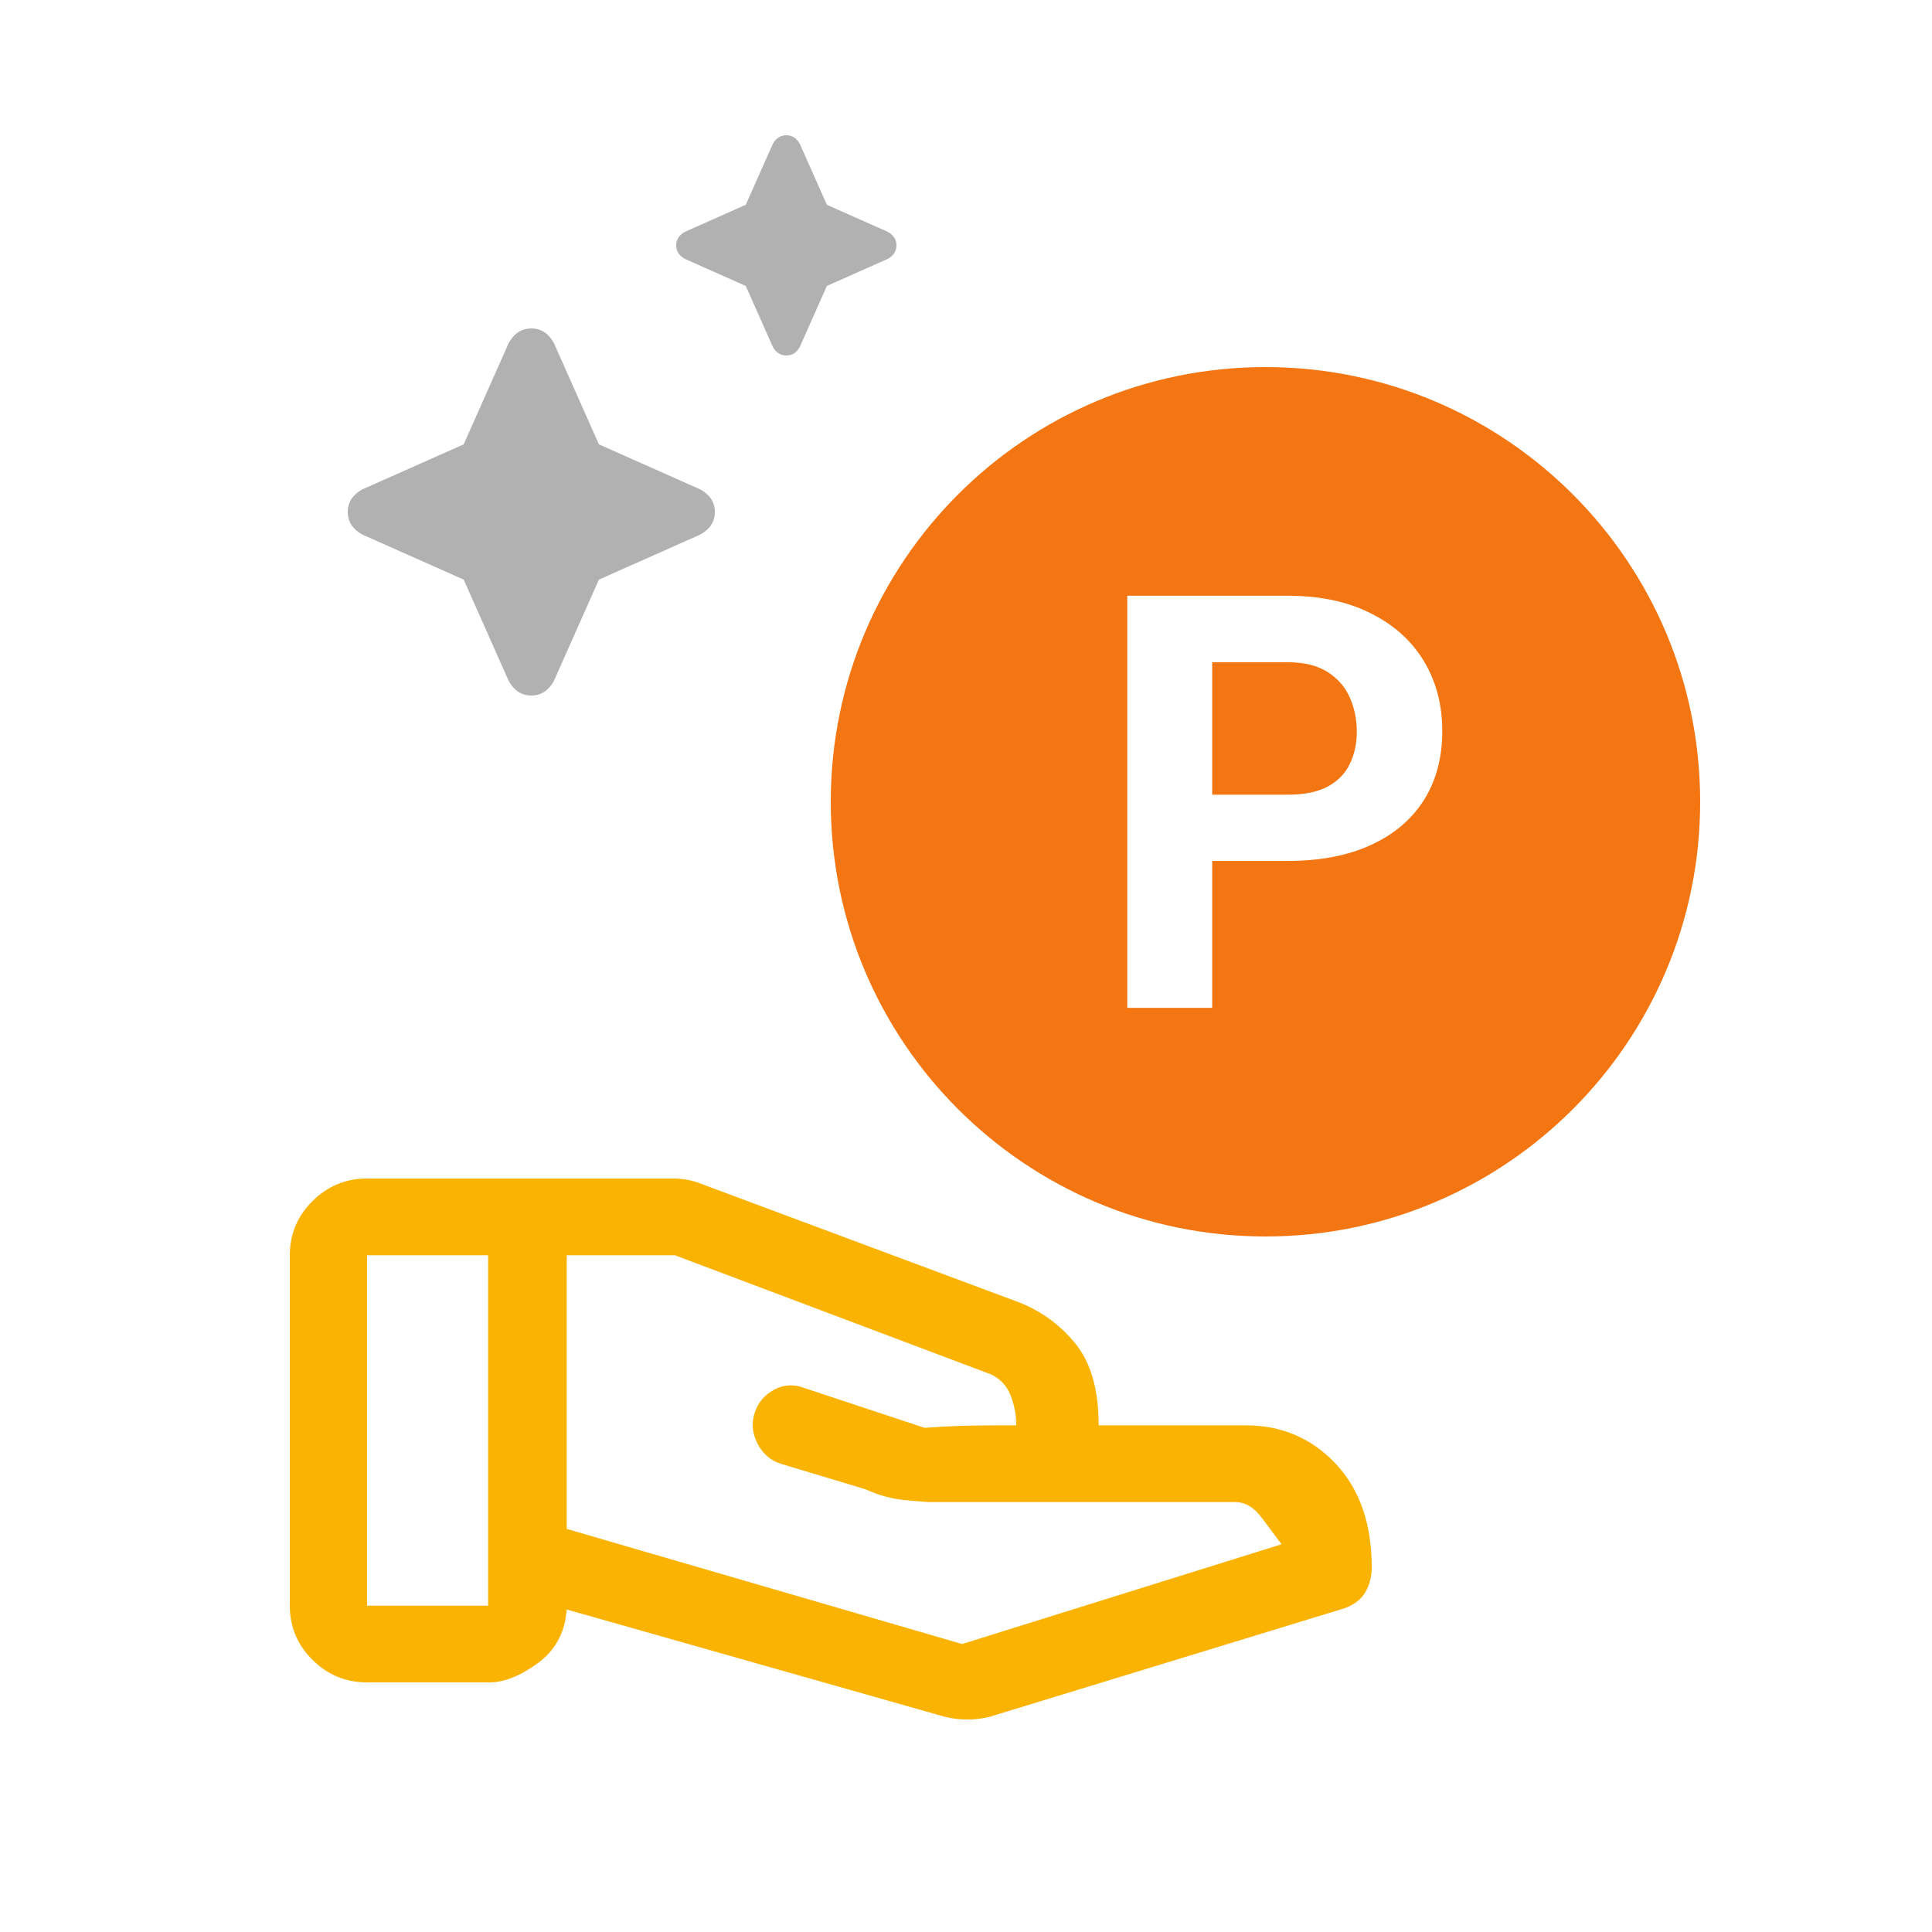
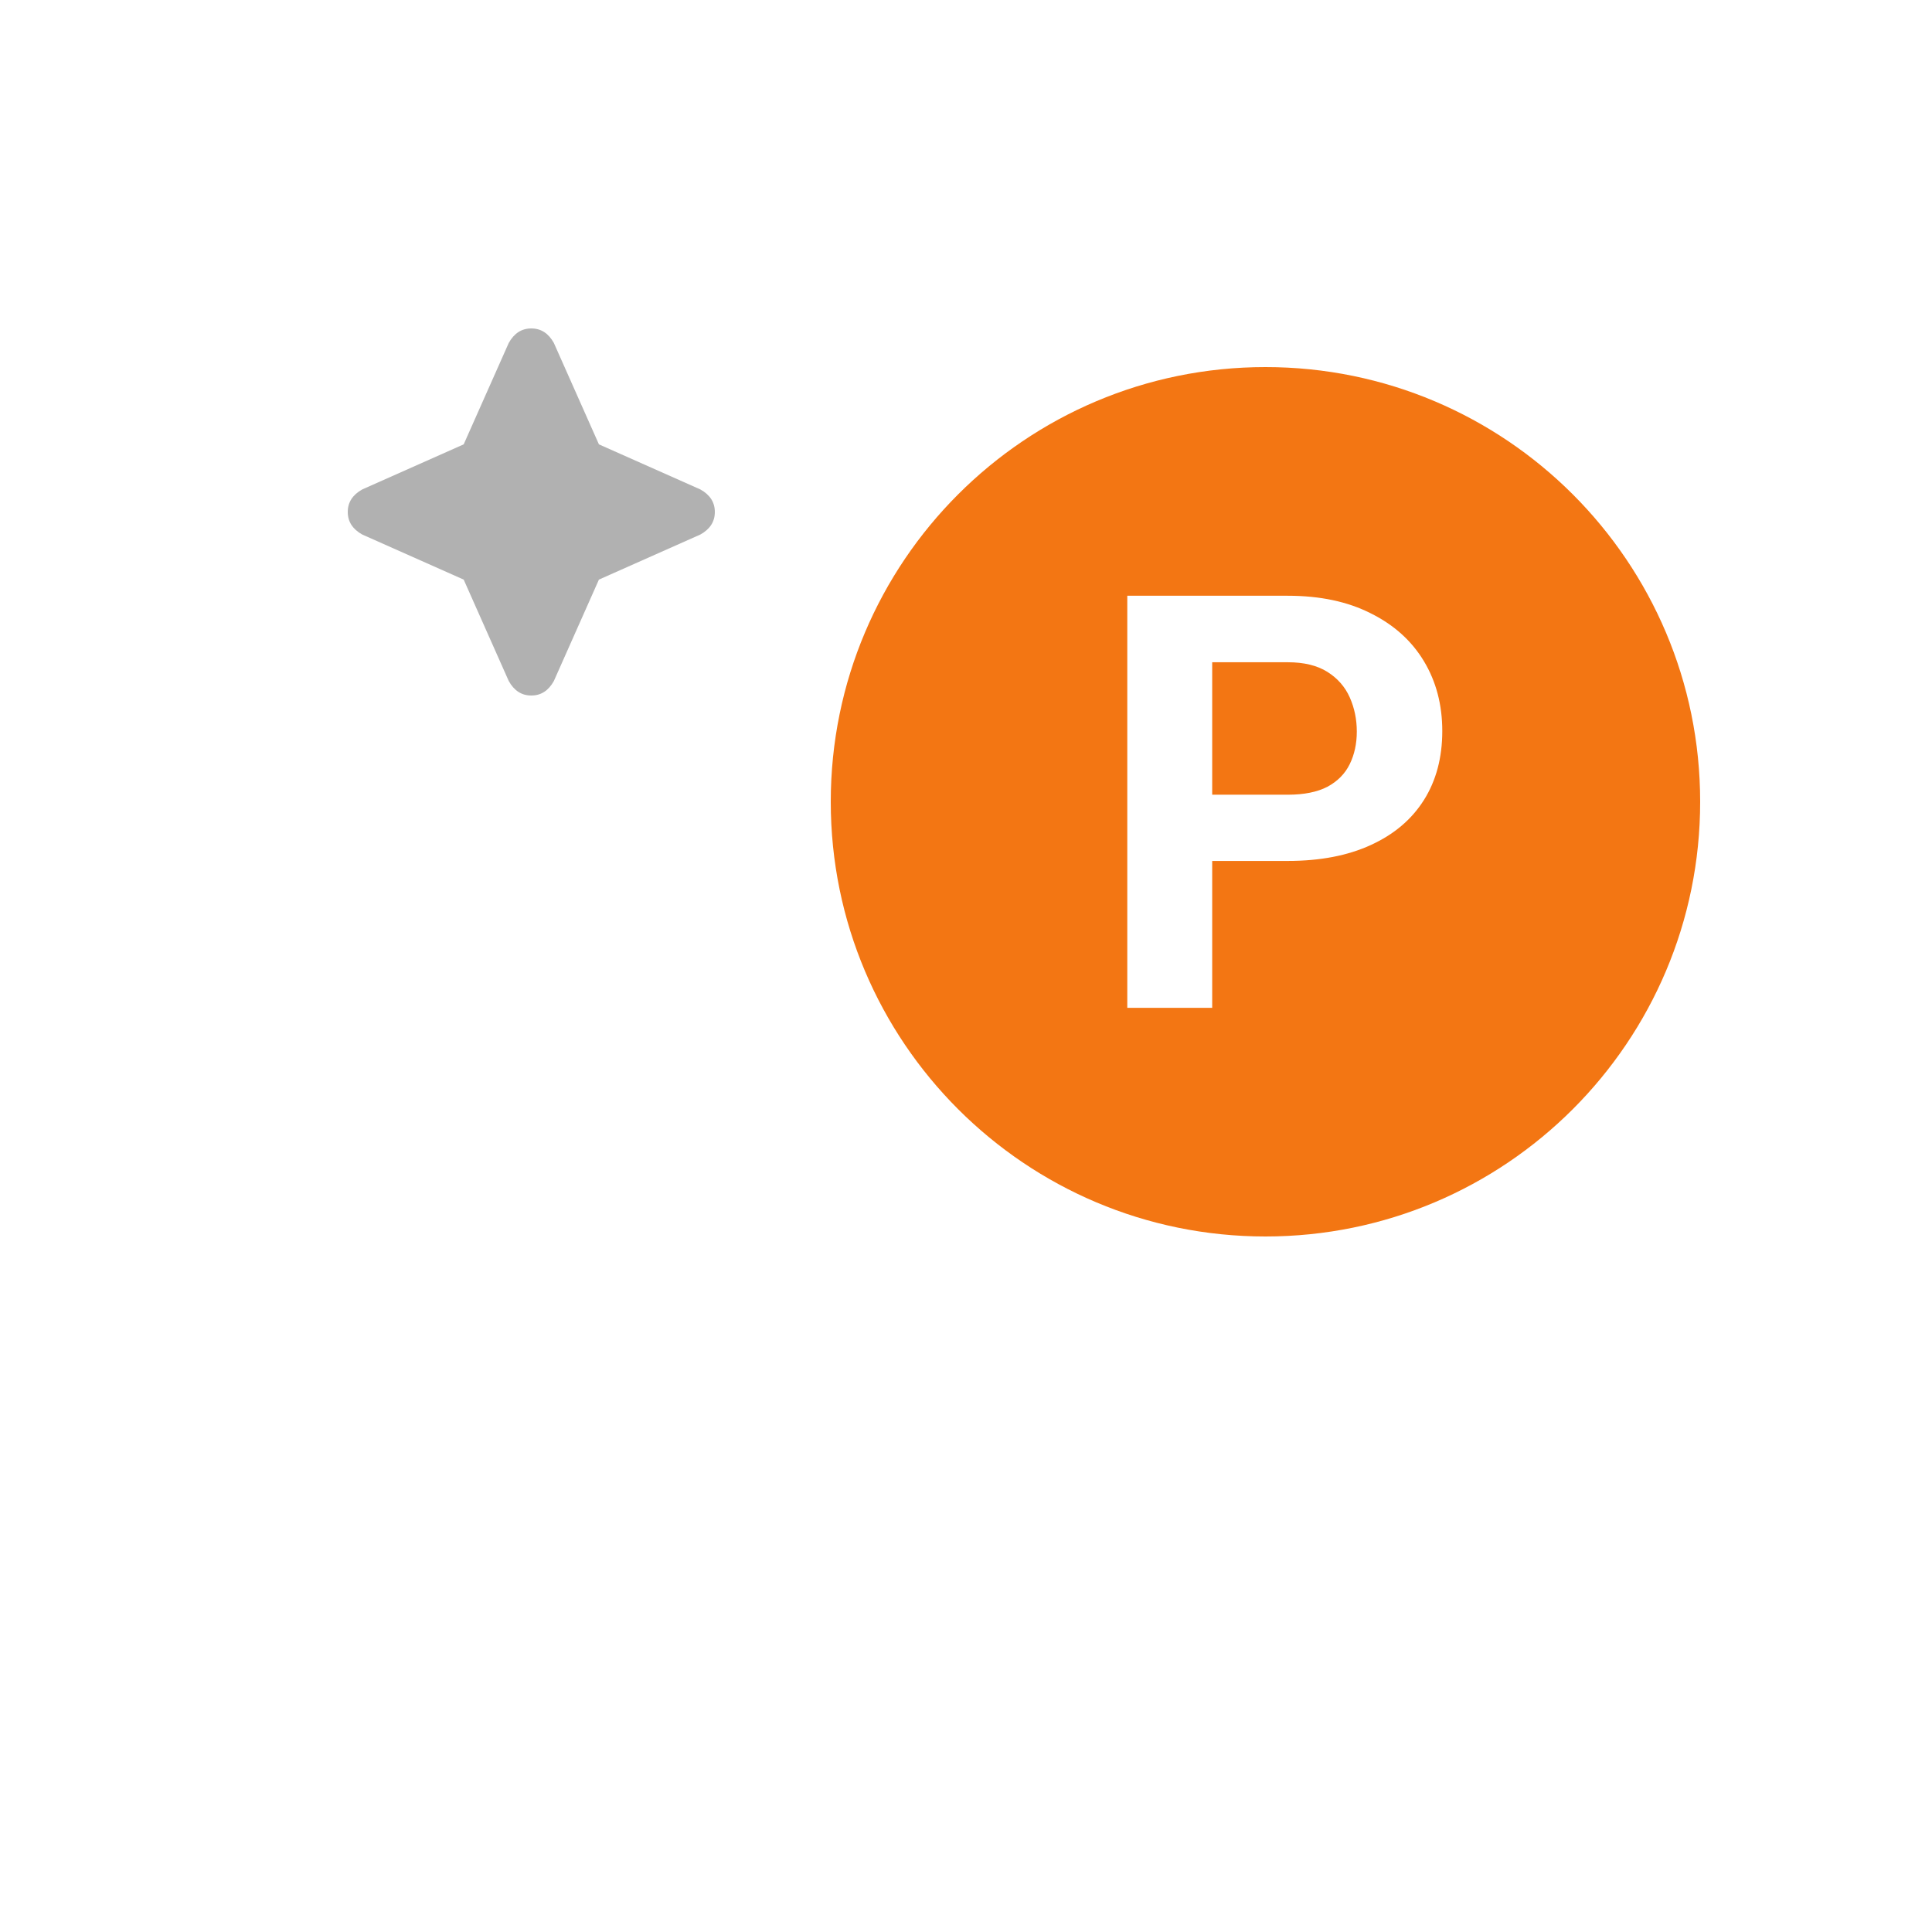
<svg xmlns="http://www.w3.org/2000/svg" width="100" height="100" viewBox="0 0 100 100" fill="none">
-   <path fill-rule="evenodd" clip-rule="evenodd" d="M65.5 64C77.926 64 88 53.926 88 41.5C88 29.074 77.926 19 65.5 19C53.074 19 43 29.074 43 41.5C43 53.926 53.074 64 65.5 64ZM62.743 44.562H66.654C68.324 44.562 69.754 44.288 70.946 43.741C72.147 43.194 73.065 42.418 73.7 41.412C74.335 40.406 74.652 39.215 74.652 37.838C74.652 36.48 74.335 35.274 73.7 34.22C73.065 33.165 72.147 32.34 70.946 31.744C69.754 31.139 68.324 30.836 66.654 30.836H58.348V52.164H62.743V44.562ZM62.743 41.134V34.278H66.654C67.494 34.278 68.177 34.444 68.705 34.776C69.232 35.108 69.618 35.548 69.862 36.095C70.106 36.642 70.228 37.232 70.228 37.867C70.228 38.492 70.106 39.054 69.862 39.552C69.618 40.05 69.232 40.44 68.705 40.724C68.177 40.997 67.494 41.134 66.654 41.134H62.743Z" fill="#F37613" />
-   <path d="M40 17.95L38.6 14.8L35.45 13.4C35.15 13.233 35 13 35 12.7C35 12.4 35.15 12.167 35.45 12L38.6 10.6L40 7.45C40.167 7.15 40.4 7 40.7 7C41 7 41.233 7.15 41.4 7.45L42.8 10.6L45.95 12C46.25 12.167 46.4 12.4 46.4 12.7C46.4 13 46.25 13.233 45.95 13.4L42.8 14.8L41.4 17.95C41.233 18.25 41 18.4 40.7 18.4C40.4 18.4 40.167 18.25 40 17.95Z" fill="#B1B1B1" />
+   <path fill-rule="evenodd" clip-rule="evenodd" d="M65.5 64C77.926 64 88 53.926 88 41.5C88 29.074 77.926 19 65.5 19C53.074 19 43 29.074 43 41.5C43 53.926 53.074 64 65.5 64ZM62.743 44.562H66.654C68.324 44.562 69.754 44.288 70.946 43.741C72.147 43.194 73.065 42.418 73.7 41.412C74.335 40.406 74.652 39.215 74.652 37.838C74.652 36.48 74.335 35.274 73.7 34.22C73.065 33.165 72.147 32.34 70.946 31.744C69.754 31.139 68.324 30.836 66.654 30.836H58.348V52.164H62.743V44.562ZV34.278H66.654C67.494 34.278 68.177 34.444 68.705 34.776C69.232 35.108 69.618 35.548 69.862 36.095C70.106 36.642 70.228 37.232 70.228 37.867C70.228 38.492 70.106 39.054 69.862 39.552C69.618 40.05 69.232 40.44 68.705 40.724C68.177 40.997 67.494 41.134 66.654 41.134H62.743Z" fill="#F37613" />
  <path d="M26.333 35.25L24 30L18.75 27.667C18.25 27.389 18 27 18 26.5C18 26 18.25 25.611 18.75 25.333L24 23L26.333 17.75C26.611 17.25 27 17 27.5 17C28 17 28.389 17.25 28.667 17.75L31 23L36.25 25.333C36.75 25.611 37 26 37 26.5C37 27 36.75 27.389 36.25 27.667L31 30L28.667 35.25C28.389 35.75 28 36 27.5 36C27 36 26.611 35.75 26.333 35.25Z" fill="#B1B1B1" />
-   <path d="M49.8 85.095L66.333 79.931C66.067 79.578 65.729 79.126 65.32 78.575C64.912 78.023 64.45 77.747 63.933 77.747H48.067C47.978 77.747 47.578 77.714 46.867 77.648C46.156 77.582 45.467 77.394 44.8 77.085L40.4 75.761C39.867 75.585 39.467 75.232 39.2 74.702C38.933 74.173 38.889 73.643 39.067 73.114C39.244 72.584 39.584 72.187 40.085 71.922C40.586 71.657 41.114 71.635 41.667 71.856L47.867 73.908C47.778 73.908 48.1 73.886 48.833 73.842C49.567 73.797 50.618 73.775 51.989 73.775H52.6C52.6 73.227 52.5 72.704 52.3 72.206C52.1 71.708 51.756 71.348 51.267 71.128L34.933 64.972H29.333V79.137L49.8 85.095ZM48.933 88.868L29.333 83.307C29.244 84.499 28.744 85.425 27.833 86.088C26.922 86.749 26.089 87.08 25.333 87.08H19C17.9 87.08 16.958 86.692 16.175 85.914C15.392 85.136 15 84.201 15 83.109V64.972C15 63.879 15.392 62.944 16.175 62.167C16.958 61.389 17.9 61 19 61H34.867C35.104 61 35.341 61.022 35.578 61.066C35.815 61.11 36.044 61.176 36.267 61.265L52.6 67.355C53.8 67.796 54.811 68.513 55.633 69.506C56.456 70.499 56.867 71.922 56.867 73.775H64.467C66.333 73.775 67.889 74.437 69.133 75.761C70.378 77.085 71 78.872 71 81.123C71 81.608 70.889 82.039 70.667 82.414C70.444 82.789 70.089 83.065 69.6 83.241L51.2 88.868C50.837 88.956 50.457 89 50.061 89C49.665 89 49.289 88.956 48.933 88.868ZM19 83.109H25.267V64.972H19V83.109Z" fill="#F9B300" />
</svg>